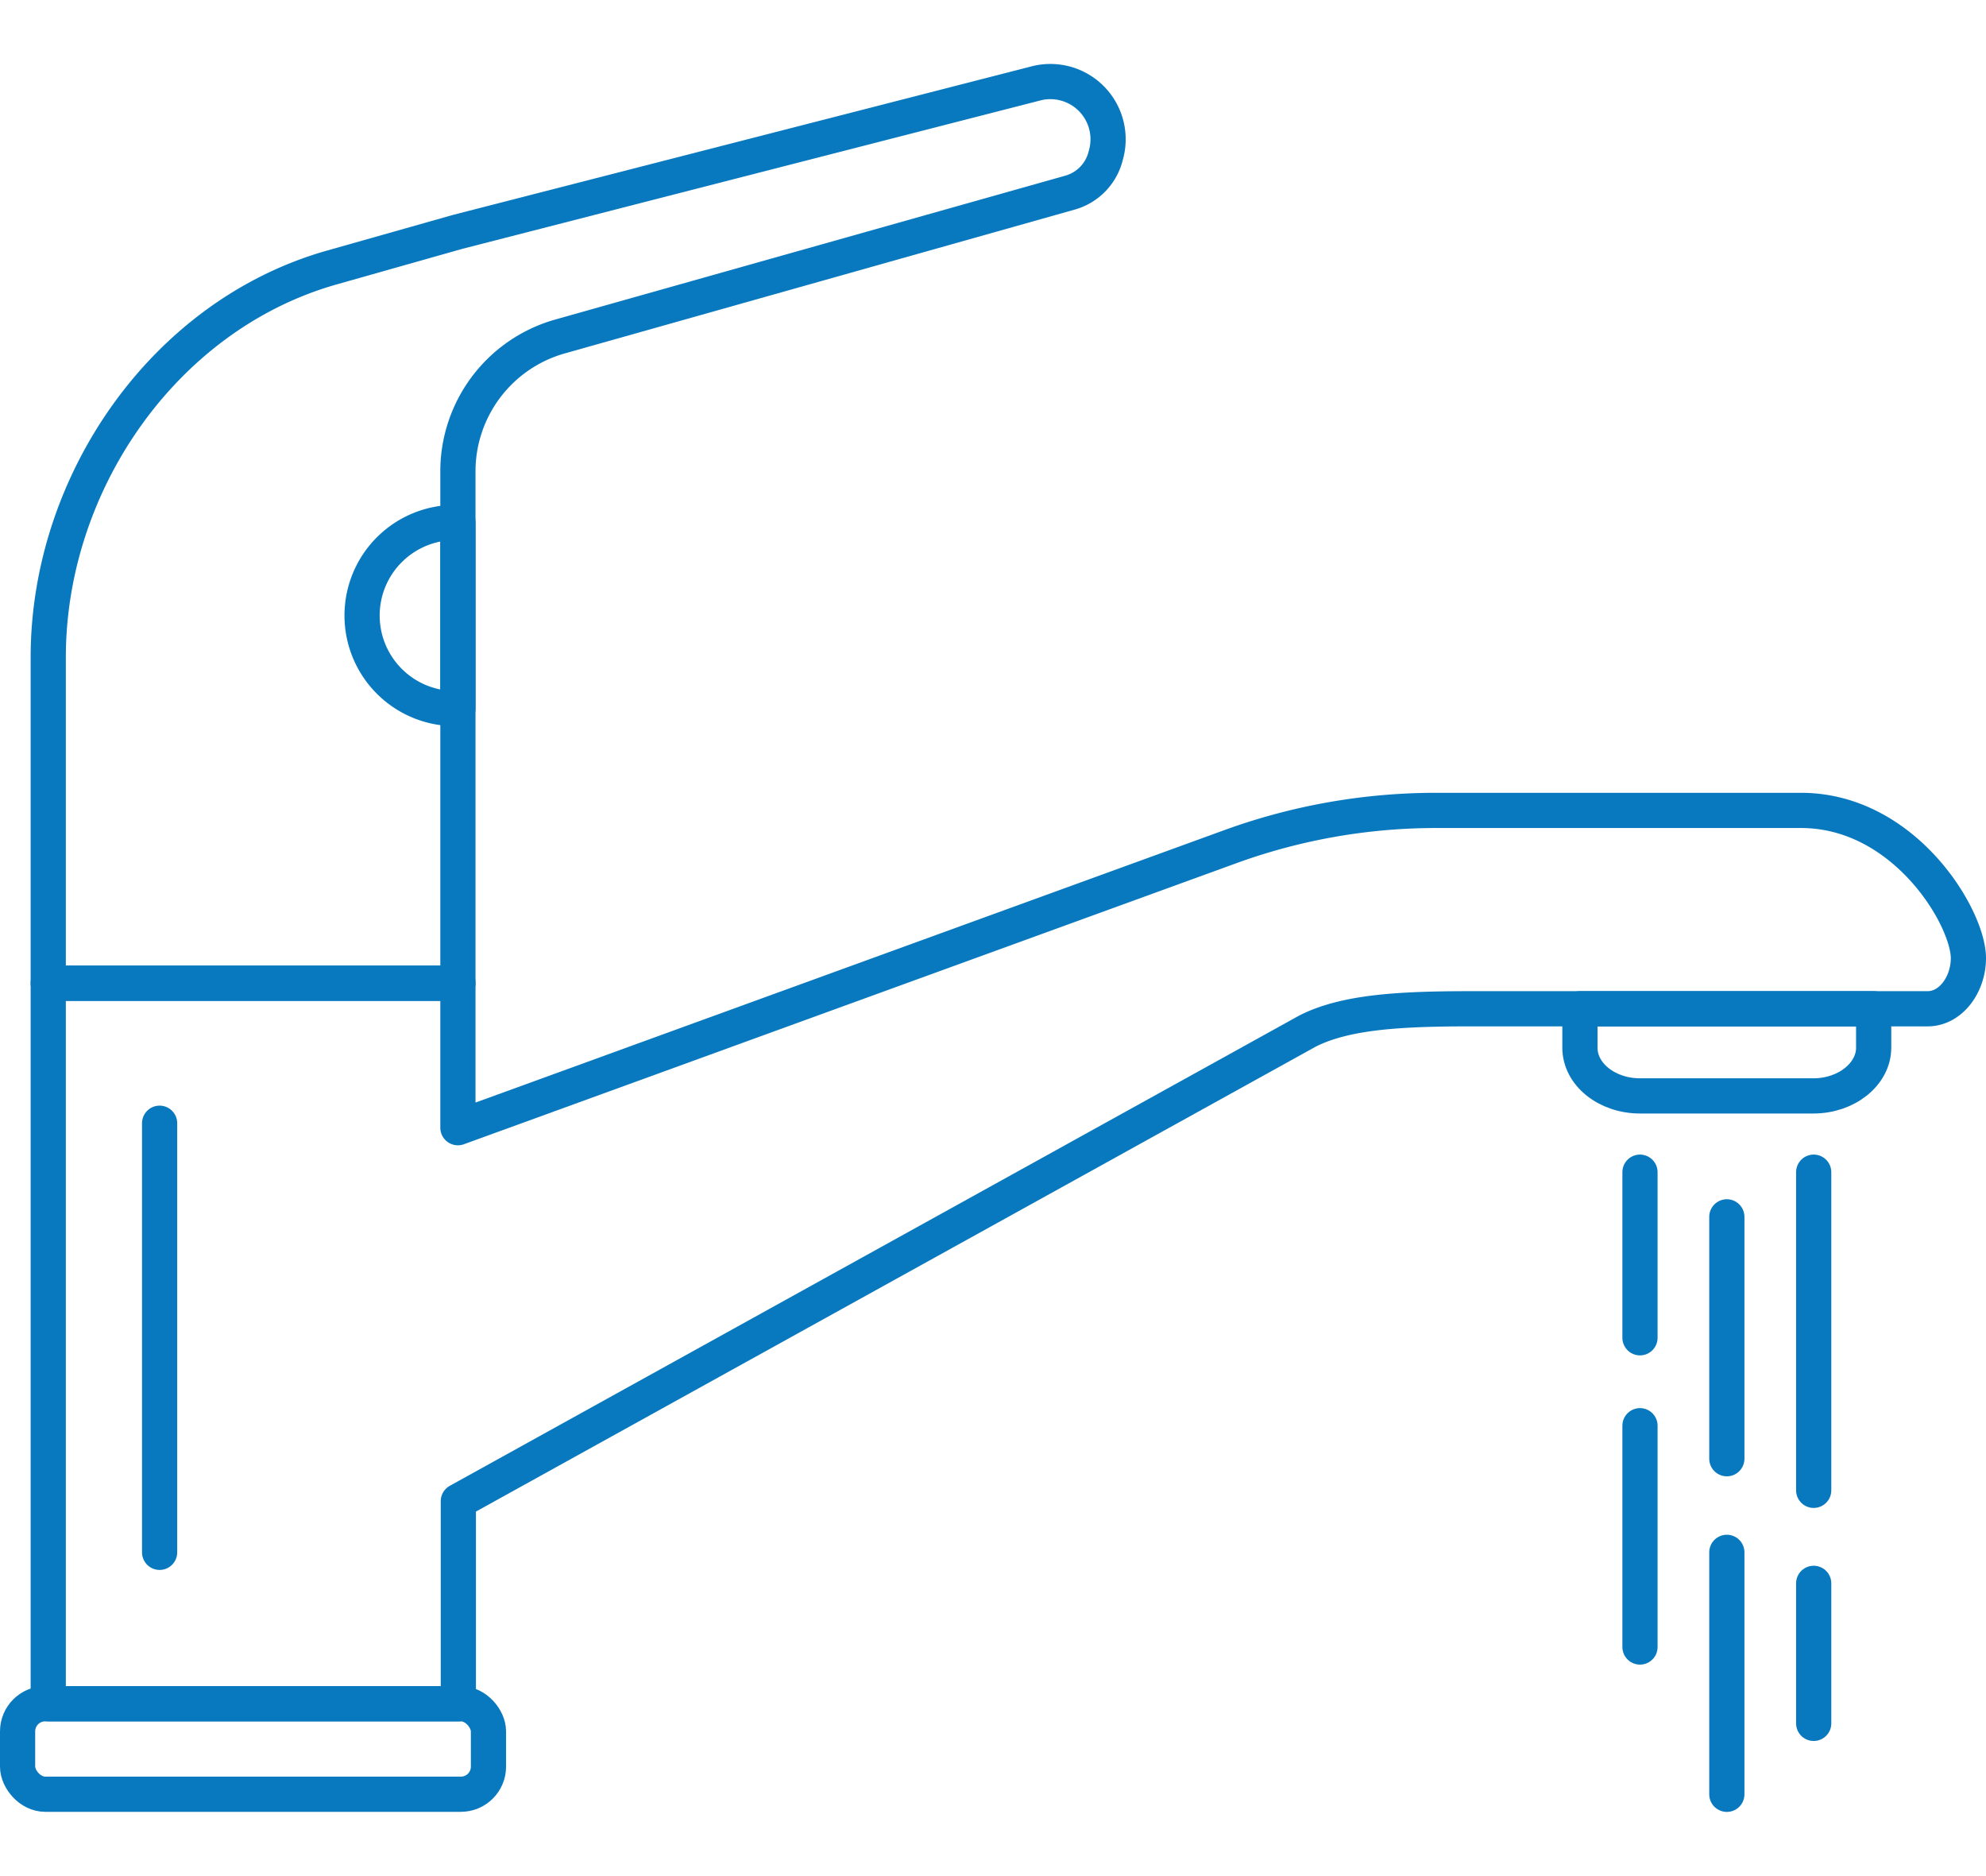
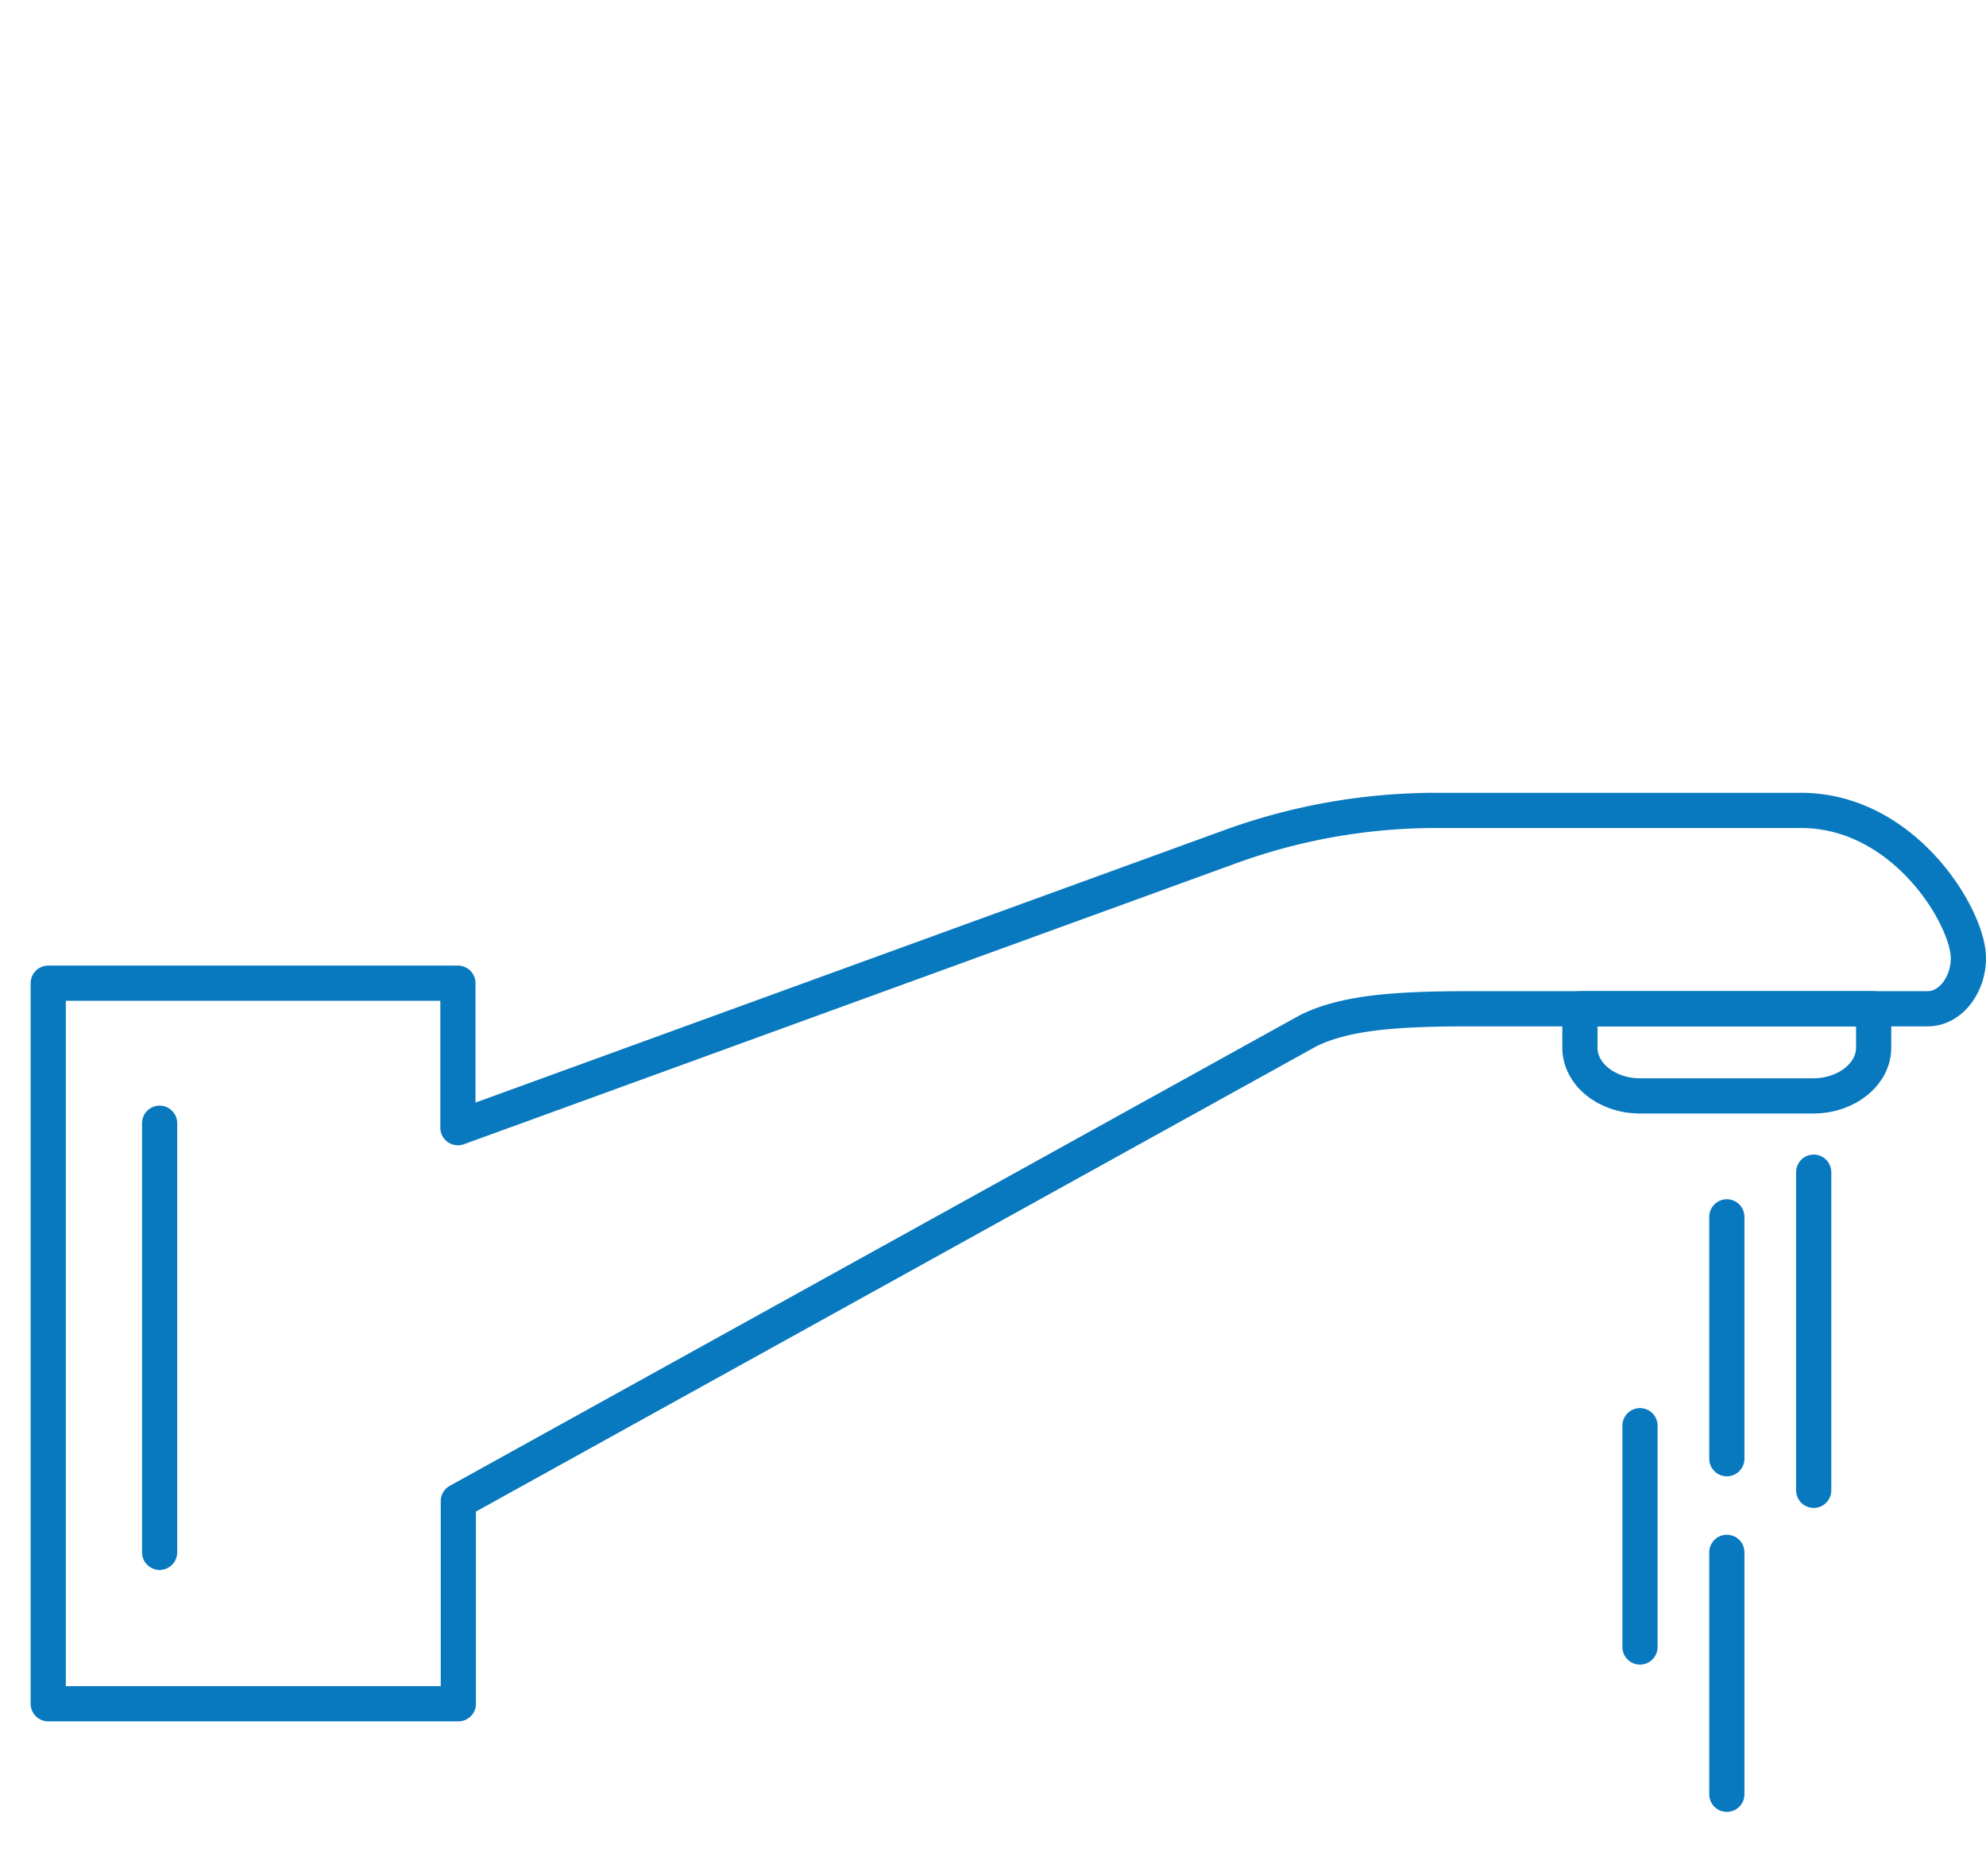
<svg xmlns="http://www.w3.org/2000/svg" id="Layer_1" data-name="Layer 1" viewBox="0 0 226.83 214.19">
  <defs>
    <style>.cls-1{fill:none;stroke:#0979bf;stroke-linecap:round;stroke-linejoin:round;stroke-width:4.02px;}</style>
  </defs>
-   <path class="cls-1" d="M126.29,17.77a6.59,6.59,0,0,0-8.07-8.22L52.3,26.47,37.85,30.56C18.72,36,5.51,55.17,5.51,75.05c0,0,0,37.23,0,37.23H52.3V53.78A16,16,0,0,1,63.9,38.44L122.2,22A5.82,5.82,0,0,0,126.29,17.77Z" />
  <path class="cls-1" d="M224.82,109.41c0,3-2,5.78-4.66,5.78H168.05c-8.05,0-14.32.33-18.7,2.54l-97,53.69v23.13H5.51V112.27H52.3v16.5l88.14-32.06A68.77,68.77,0,0,1,164,92.54h41.7C217.54,92.54,224.82,104.78,224.82,109.41Z" />
-   <rect class="cls-1" x="2.01" y="194.55" width="53.78" height="10.33" rx="3.15" />
-   <path class="cls-1" d="M52.3,80.9a10.62,10.62,0,1,1,0-21.23Z" />
  <path class="cls-1" d="M214,115.19v4.45c0,3-3.09,5.5-6.88,5.5H187.31c-3.79,0-6.86-2.47-6.86-5.5v-4.45Z" />
  <line class="cls-1" x1="18.23" y1="128.26" x2="18.23" y2="177.26" />
  <line class="cls-1" x1="207.15" y1="133.85" x2="207.15" y2="170.18" />
-   <line class="cls-1" x1="207.15" y1="180.8" x2="207.15" y2="196.79" />
  <line class="cls-1" x1="197.23" y1="177.26" x2="197.23" y2="204.89" />
  <line class="cls-1" x1="197.23" y1="138.95" x2="197.23" y2="166.57" />
-   <line class="cls-1" x1="187.31" y1="152.76" x2="187.31" y2="133.85" />
  <line class="cls-1" x1="187.31" y1="188.07" x2="187.31" y2="162.8" />
</svg>